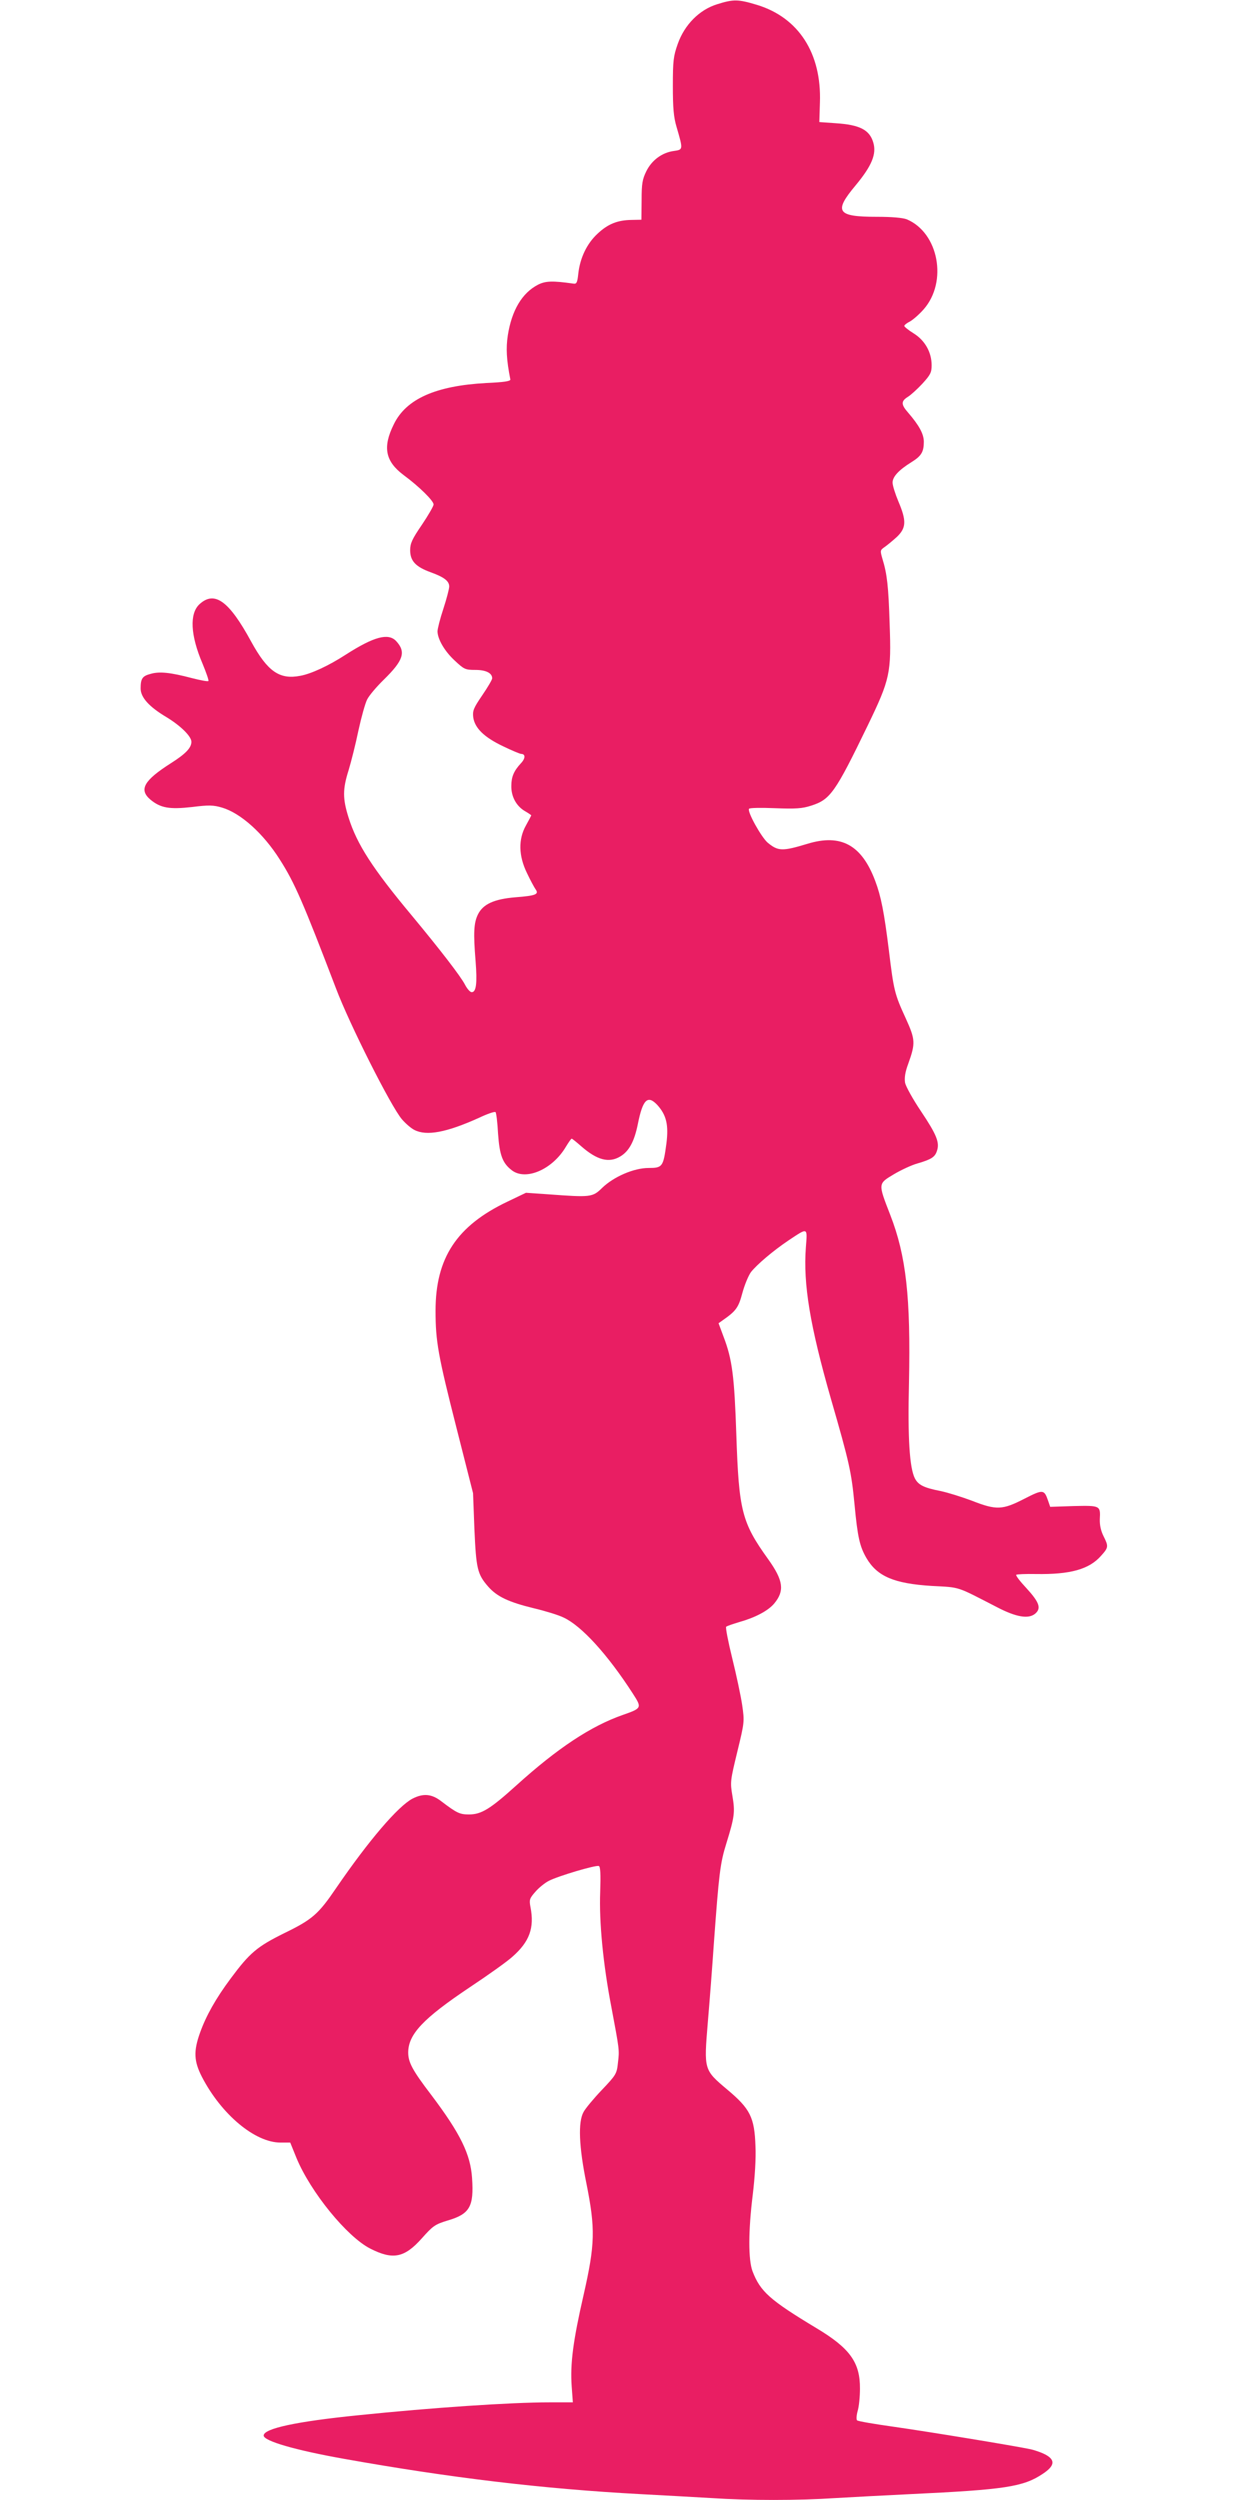
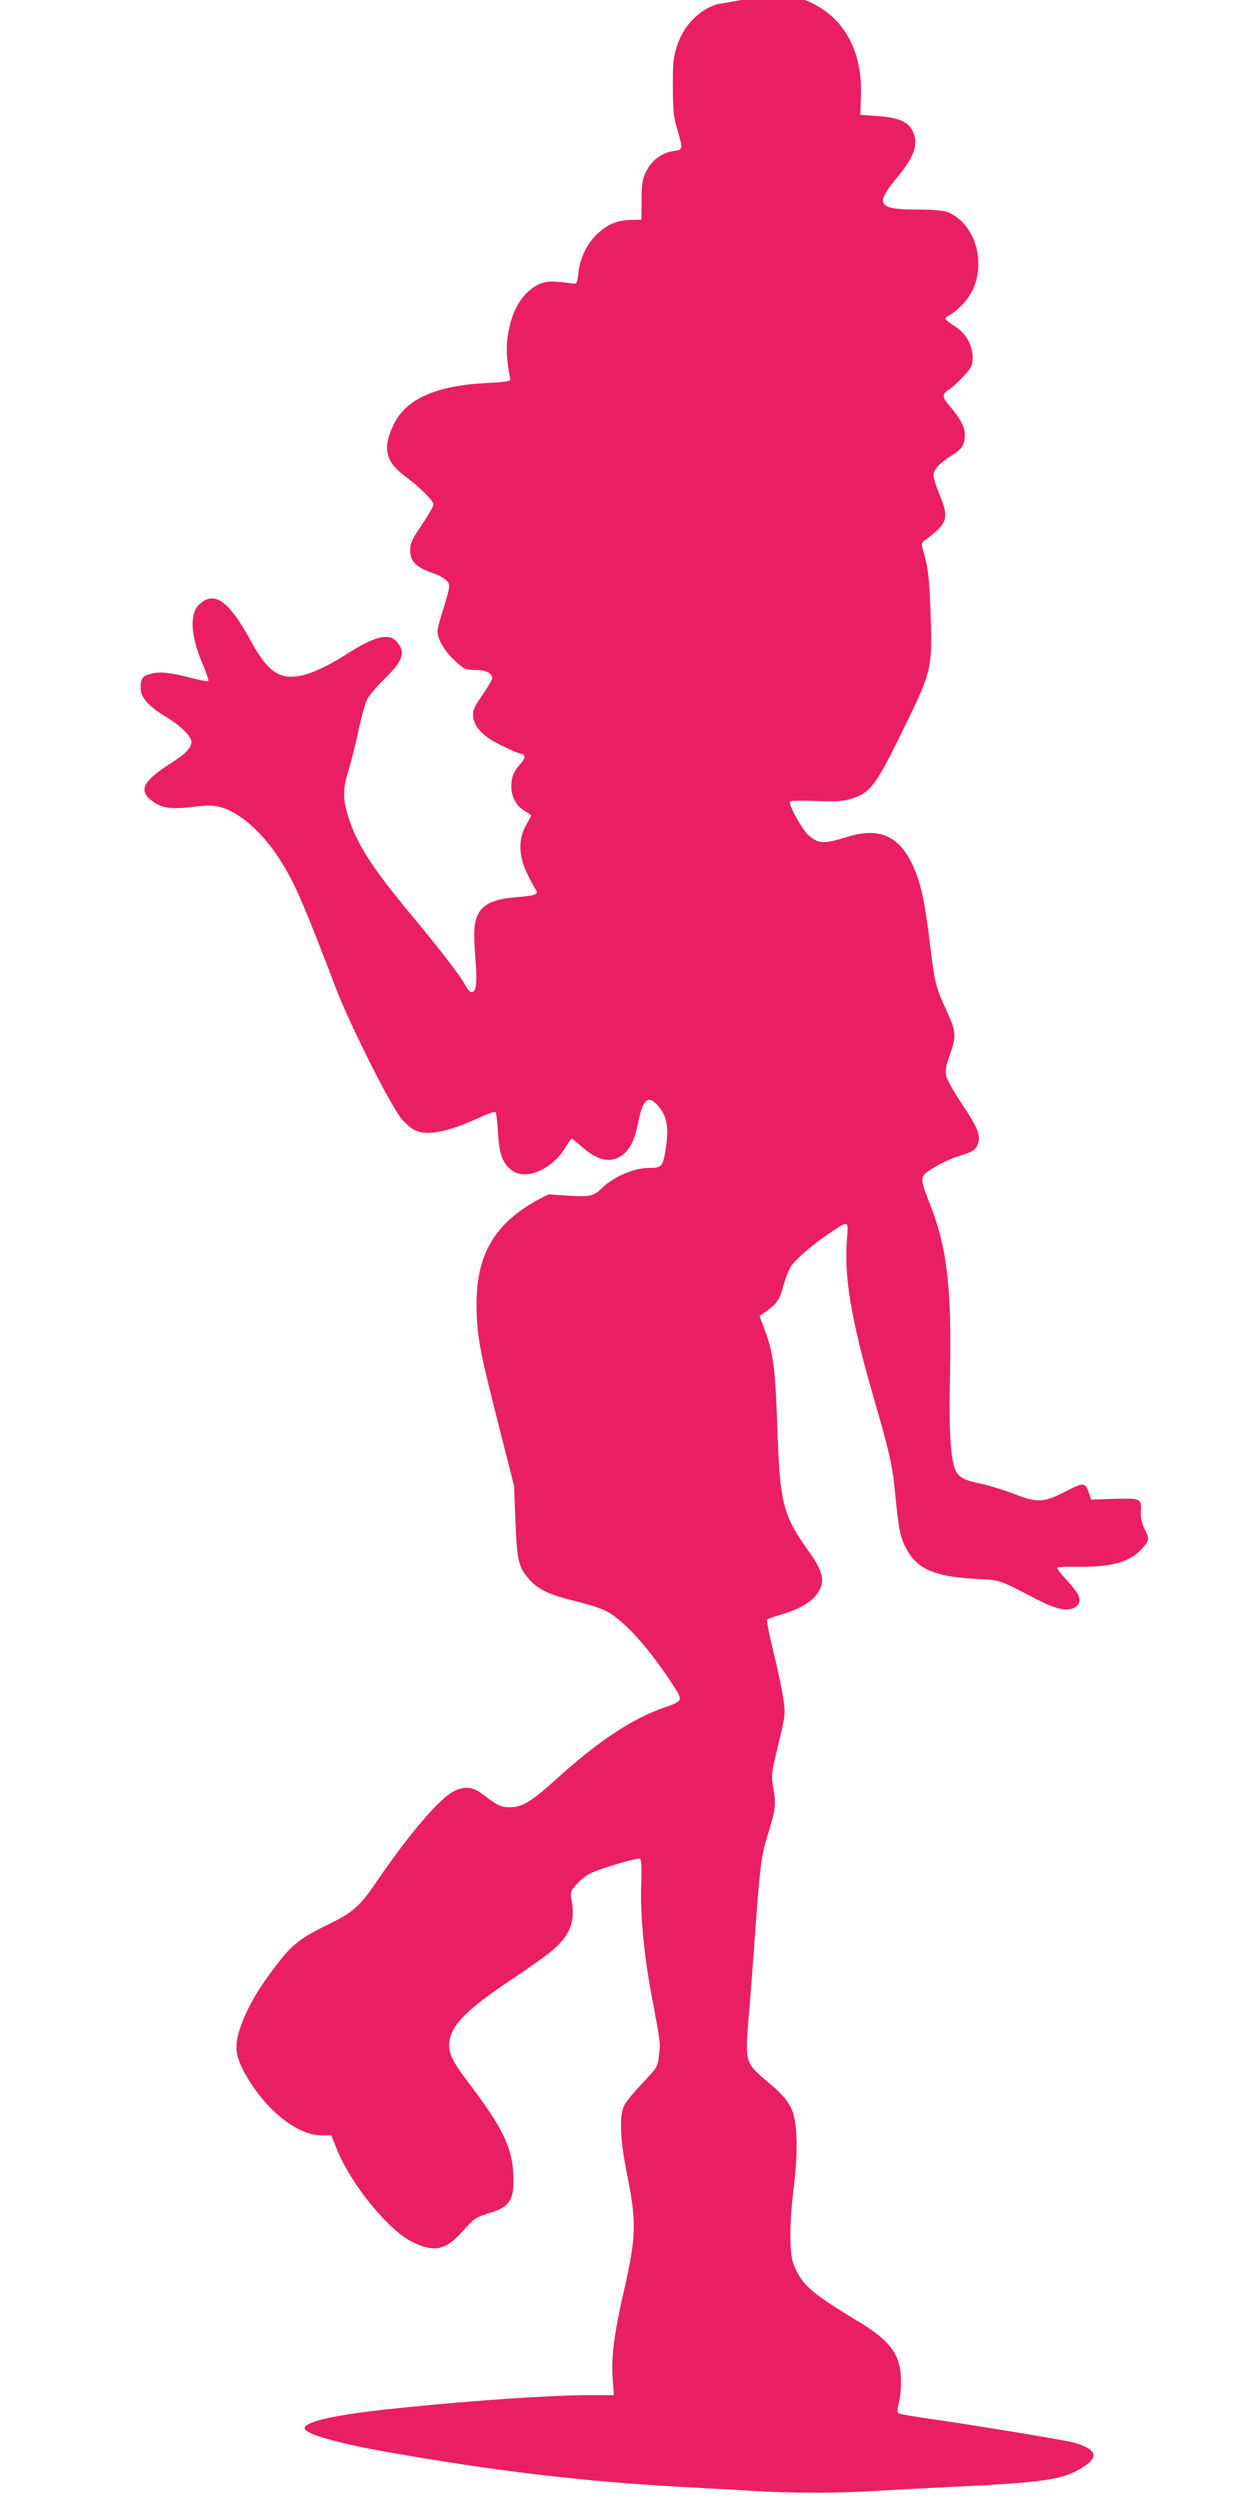
<svg xmlns="http://www.w3.org/2000/svg" version="1.0" width="640pt" height="1280pt" viewBox="0 0 640 1280" preserveAspectRatio="xMidYMid meet">
  <g transform="translate(0,1280) scale(0.1,-0.1)" fill="#e91e63" stroke="none">
-     <path d="M3671 12778 c-90 -28 -166 -104 -201 -203 -22 -62 -25 -86 -25 -215 0 -112 4 -160 19 -210 34 -117 34 -116 -14 -123 -60 -8 -113 -47 -141 -104 -20 -41 -24 -63 -24 -148 l-1 -100 -50 -1 c-73 -1 -122 -21 -175 -71 -54 -50 -89 -123 -98 -203 -5 -48 -9 -55 -26 -52 -106 15 -142 14 -181 -6 -81 -42 -134 -131 -154 -259 -10 -66 -7 -124 13 -226 1 -9 -34 -14 -123 -18 -258 -14 -411 -81 -474 -212 -58 -117 -43 -189 50 -259 80 -59 154 -132 154 -151 0 -8 -27 -55 -60 -104 -50 -73 -60 -95 -60 -130 0 -55 28 -85 105 -113 69 -25 95 -45 95 -73 0 -11 -13 -62 -30 -114 -17 -51 -30 -103 -30 -116 1 -40 36 -101 88 -149 48 -45 54 -48 106 -48 54 0 86 -16 86 -43 0 -7 -23 -46 -51 -87 -45 -66 -50 -79 -46 -113 8 -55 56 -102 153 -148 45 -22 87 -39 92 -39 23 0 23 -23 -1 -48 -36 -39 -49 -69 -49 -116 -1 -54 25 -102 68 -128 19 -11 34 -21 34 -23 0 -1 -12 -24 -27 -51 -40 -71 -38 -156 5 -244 17 -36 37 -73 44 -83 19 -26 1 -33 -102 -41 -110 -9 -167 -35 -193 -88 -21 -43 -24 -93 -12 -239 9 -115 3 -159 -20 -159 -8 0 -23 17 -34 38 -22 43 -127 179 -273 355 -201 241 -280 364 -323 500 -31 98 -31 146 0 244 13 43 36 134 50 202 15 69 35 141 45 160 10 20 48 65 85 101 101 99 115 142 63 198 -40 42 -113 23 -258 -70 -88 -57 -177 -98 -232 -108 -107 -21 -168 22 -252 175 -113 208 -187 262 -264 192 -53 -48 -47 -160 15 -305 19 -46 33 -86 30 -89 -4 -3 -41 4 -84 15 -110 29 -166 35 -211 22 -43 -11 -52 -24 -52 -75 0 -46 44 -94 131 -146 73 -44 129 -99 129 -127 0 -31 -30 -62 -104 -109 -140 -89 -166 -136 -106 -187 52 -43 97 -51 213 -38 87 11 110 10 154 -3 95 -28 211 -132 295 -265 77 -120 121 -223 288 -660 69 -183 282 -606 338 -671 19 -22 47 -46 63 -54 63 -33 166 -13 332 62 42 20 80 33 84 29 4 -3 10 -53 13 -110 8 -112 23 -152 72 -189 72 -53 207 6 275 121 14 23 27 42 30 42 3 0 25 -18 49 -39 81 -71 142 -87 200 -52 45 27 72 77 90 167 25 125 50 149 99 97 47 -52 59 -102 47 -198 -16 -119 -20 -125 -91 -125 -76 0 -179 -45 -238 -102 -49 -48 -58 -49 -274 -33 l-116 8 -94 -45 c-261 -124 -369 -289 -369 -559 0 -157 13 -229 107 -599 l85 -335 7 -185 c9 -202 15 -230 71 -294 45 -51 105 -79 232 -110 59 -14 128 -35 154 -48 92 -43 225 -189 354 -389 47 -73 47 -75 -50 -109 -164 -57 -336 -171 -546 -361 -134 -121 -179 -149 -243 -149 -47 0 -62 7 -141 67 -50 39 -93 42 -148 14 -74 -39 -224 -214 -391 -458 -91 -134 -122 -161 -266 -231 -139 -69 -176 -100 -274 -232 -76 -102 -126 -191 -157 -278 -34 -95 -31 -146 10 -226 100 -193 272 -336 402 -336 l50 0 32 -79 c72 -174 258 -403 378 -464 116 -59 175 -47 264 53 57 64 67 71 132 91 113 33 135 71 125 217 -8 122 -59 227 -209 426 -97 127 -118 167 -118 218 1 93 76 173 315 333 95 63 193 133 218 156 88 77 114 148 93 255 -7 37 -5 44 25 78 17 20 49 46 69 56 48 25 241 82 256 76 8 -3 10 -40 7 -133 -6 -153 15 -370 57 -588 41 -219 42 -220 34 -285 -6 -58 -9 -63 -83 -141 -42 -44 -84 -95 -93 -112 -29 -51 -24 -177 14 -364 47 -235 45 -313 -14 -573 -54 -236 -69 -351 -61 -468 l6 -82 -119 0 c-200 0 -601 -27 -979 -66 -318 -32 -485 -68 -485 -104 0 -28 163 -75 410 -119 543 -97 1017 -154 1520 -181 113 -6 275 -15 360 -20 199 -13 444 -13 640 0 85 5 256 14 380 20 485 23 579 37 679 104 59 39 65 68 20 95 -18 11 -56 25 -83 31 -86 18 -511 88 -700 115 -99 14 -183 28 -188 33 -4 4 -3 25 3 47 7 22 12 74 12 115 1 134 -51 207 -223 310 -239 144 -287 187 -327 291 -22 59 -22 205 1 391 11 91 17 188 14 250 -5 147 -27 191 -144 289 -121 102 -120 101 -100 344 9 105 23 287 31 405 26 356 32 410 64 512 42 136 45 160 31 243 -12 71 -11 77 25 226 37 152 37 155 25 239 -7 47 -30 155 -51 240 -21 85 -35 158 -31 161 4 4 34 14 67 24 82 23 148 58 179 95 54 65 47 118 -31 227 -135 188 -150 247 -163 638 -10 298 -21 385 -65 500 l-26 70 21 15 c69 48 81 65 101 140 11 41 31 89 44 107 31 39 112 108 192 162 101 67 97 69 89 -36 -14 -188 21 -400 128 -774 96 -332 105 -376 121 -540 16 -171 27 -217 61 -276 55 -94 141 -131 335 -143 149 -8 122 0 334 -109 98 -51 160 -61 194 -34 34 28 23 59 -45 133 -31 33 -54 63 -51 67 3 3 49 5 100 4 177 -3 274 24 335 94 38 42 38 48 12 100 -13 26 -20 56 -19 86 4 71 2 71 -134 68 l-120 -4 -11 32 c-20 58 -26 58 -122 9 -111 -57 -142 -59 -267 -10 -51 19 -123 42 -162 50 -86 17 -113 31 -131 65 -27 54 -37 205 -30 490 9 436 -14 648 -96 859 -63 162 -63 159 19 208 37 22 91 47 120 55 72 21 90 33 100 64 15 43 -1 83 -82 204 -41 61 -77 126 -81 145 -4 25 0 54 16 97 38 106 37 124 -13 234 -57 124 -61 142 -86 348 -24 193 -40 276 -70 355 -69 184 -175 242 -346 190 -129 -39 -151 -39 -205 6 -32 28 -105 158 -95 173 2 5 63 6 133 3 106 -4 139 -2 185 13 98 31 123 66 290 411 114 236 121 268 112 519 -6 194 -13 256 -37 334 -12 42 -12 44 11 60 13 9 41 32 63 52 48 46 50 82 8 181 -16 38 -30 82 -30 97 0 30 31 64 97 105 50 31 63 52 63 104 0 40 -24 84 -81 150 -36 41 -36 58 -1 80 15 9 49 40 75 68 41 45 47 57 47 94 0 66 -34 127 -92 163 -26 16 -48 34 -48 38 0 5 13 15 29 23 16 9 47 36 70 62 124 141 77 392 -86 461 -21 8 -75 13 -155 13 -203 0 -220 26 -108 160 84 101 109 162 91 221 -19 64 -69 90 -191 98 l-85 6 3 100 c9 252 -109 435 -322 500 -96 29 -120 30 -205 3z" />
+     <path d="M3671 12778 c-90 -28 -166 -104 -201 -203 -22 -62 -25 -86 -25 -215 0 -112 4 -160 19 -210 34 -117 34 -116 -14 -123 -60 -8 -113 -47 -141 -104 -20 -41 -24 -63 -24 -148 l-1 -100 -50 -1 c-73 -1 -122 -21 -175 -71 -54 -50 -89 -123 -98 -203 -5 -48 -9 -55 -26 -52 -106 15 -142 14 -181 -6 -81 -42 -134 -131 -154 -259 -10 -66 -7 -124 13 -226 1 -9 -34 -14 -123 -18 -258 -14 -411 -81 -474 -212 -58 -117 -43 -189 50 -259 80 -59 154 -132 154 -151 0 -8 -27 -55 -60 -104 -50 -73 -60 -95 -60 -130 0 -55 28 -85 105 -113 69 -25 95 -45 95 -73 0 -11 -13 -62 -30 -114 -17 -51 -30 -103 -30 -116 1 -40 36 -101 88 -149 48 -45 54 -48 106 -48 54 0 86 -16 86 -43 0 -7 -23 -46 -51 -87 -45 -66 -50 -79 -46 -113 8 -55 56 -102 153 -148 45 -22 87 -39 92 -39 23 0 23 -23 -1 -48 -36 -39 -49 -69 -49 -116 -1 -54 25 -102 68 -128 19 -11 34 -21 34 -23 0 -1 -12 -24 -27 -51 -40 -71 -38 -156 5 -244 17 -36 37 -73 44 -83 19 -26 1 -33 -102 -41 -110 -9 -167 -35 -193 -88 -21 -43 -24 -93 -12 -239 9 -115 3 -159 -20 -159 -8 0 -23 17 -34 38 -22 43 -127 179 -273 355 -201 241 -280 364 -323 500 -31 98 -31 146 0 244 13 43 36 134 50 202 15 69 35 141 45 160 10 20 48 65 85 101 101 99 115 142 63 198 -40 42 -113 23 -258 -70 -88 -57 -177 -98 -232 -108 -107 -21 -168 22 -252 175 -113 208 -187 262 -264 192 -53 -48 -47 -160 15 -305 19 -46 33 -86 30 -89 -4 -3 -41 4 -84 15 -110 29 -166 35 -211 22 -43 -11 -52 -24 -52 -75 0 -46 44 -94 131 -146 73 -44 129 -99 129 -127 0 -31 -30 -62 -104 -109 -140 -89 -166 -136 -106 -187 52 -43 97 -51 213 -38 87 11 110 10 154 -3 95 -28 211 -132 295 -265 77 -120 121 -223 288 -660 69 -183 282 -606 338 -671 19 -22 47 -46 63 -54 63 -33 166 -13 332 62 42 20 80 33 84 29 4 -3 10 -53 13 -110 8 -112 23 -152 72 -189 72 -53 207 6 275 121 14 23 27 42 30 42 3 0 25 -18 49 -39 81 -71 142 -87 200 -52 45 27 72 77 90 167 25 125 50 149 99 97 47 -52 59 -102 47 -198 -16 -119 -20 -125 -91 -125 -76 0 -179 -45 -238 -102 -49 -48 -58 -49 -274 -33 c-261 -124 -369 -289 -369 -559 0 -157 13 -229 107 -599 l85 -335 7 -185 c9 -202 15 -230 71 -294 45 -51 105 -79 232 -110 59 -14 128 -35 154 -48 92 -43 225 -189 354 -389 47 -73 47 -75 -50 -109 -164 -57 -336 -171 -546 -361 -134 -121 -179 -149 -243 -149 -47 0 -62 7 -141 67 -50 39 -93 42 -148 14 -74 -39 -224 -214 -391 -458 -91 -134 -122 -161 -266 -231 -139 -69 -176 -100 -274 -232 -76 -102 -126 -191 -157 -278 -34 -95 -31 -146 10 -226 100 -193 272 -336 402 -336 l50 0 32 -79 c72 -174 258 -403 378 -464 116 -59 175 -47 264 53 57 64 67 71 132 91 113 33 135 71 125 217 -8 122 -59 227 -209 426 -97 127 -118 167 -118 218 1 93 76 173 315 333 95 63 193 133 218 156 88 77 114 148 93 255 -7 37 -5 44 25 78 17 20 49 46 69 56 48 25 241 82 256 76 8 -3 10 -40 7 -133 -6 -153 15 -370 57 -588 41 -219 42 -220 34 -285 -6 -58 -9 -63 -83 -141 -42 -44 -84 -95 -93 -112 -29 -51 -24 -177 14 -364 47 -235 45 -313 -14 -573 -54 -236 -69 -351 -61 -468 l6 -82 -119 0 c-200 0 -601 -27 -979 -66 -318 -32 -485 -68 -485 -104 0 -28 163 -75 410 -119 543 -97 1017 -154 1520 -181 113 -6 275 -15 360 -20 199 -13 444 -13 640 0 85 5 256 14 380 20 485 23 579 37 679 104 59 39 65 68 20 95 -18 11 -56 25 -83 31 -86 18 -511 88 -700 115 -99 14 -183 28 -188 33 -4 4 -3 25 3 47 7 22 12 74 12 115 1 134 -51 207 -223 310 -239 144 -287 187 -327 291 -22 59 -22 205 1 391 11 91 17 188 14 250 -5 147 -27 191 -144 289 -121 102 -120 101 -100 344 9 105 23 287 31 405 26 356 32 410 64 512 42 136 45 160 31 243 -12 71 -11 77 25 226 37 152 37 155 25 239 -7 47 -30 155 -51 240 -21 85 -35 158 -31 161 4 4 34 14 67 24 82 23 148 58 179 95 54 65 47 118 -31 227 -135 188 -150 247 -163 638 -10 298 -21 385 -65 500 l-26 70 21 15 c69 48 81 65 101 140 11 41 31 89 44 107 31 39 112 108 192 162 101 67 97 69 89 -36 -14 -188 21 -400 128 -774 96 -332 105 -376 121 -540 16 -171 27 -217 61 -276 55 -94 141 -131 335 -143 149 -8 122 0 334 -109 98 -51 160 -61 194 -34 34 28 23 59 -45 133 -31 33 -54 63 -51 67 3 3 49 5 100 4 177 -3 274 24 335 94 38 42 38 48 12 100 -13 26 -20 56 -19 86 4 71 2 71 -134 68 l-120 -4 -11 32 c-20 58 -26 58 -122 9 -111 -57 -142 -59 -267 -10 -51 19 -123 42 -162 50 -86 17 -113 31 -131 65 -27 54 -37 205 -30 490 9 436 -14 648 -96 859 -63 162 -63 159 19 208 37 22 91 47 120 55 72 21 90 33 100 64 15 43 -1 83 -82 204 -41 61 -77 126 -81 145 -4 25 0 54 16 97 38 106 37 124 -13 234 -57 124 -61 142 -86 348 -24 193 -40 276 -70 355 -69 184 -175 242 -346 190 -129 -39 -151 -39 -205 6 -32 28 -105 158 -95 173 2 5 63 6 133 3 106 -4 139 -2 185 13 98 31 123 66 290 411 114 236 121 268 112 519 -6 194 -13 256 -37 334 -12 42 -12 44 11 60 13 9 41 32 63 52 48 46 50 82 8 181 -16 38 -30 82 -30 97 0 30 31 64 97 105 50 31 63 52 63 104 0 40 -24 84 -81 150 -36 41 -36 58 -1 80 15 9 49 40 75 68 41 45 47 57 47 94 0 66 -34 127 -92 163 -26 16 -48 34 -48 38 0 5 13 15 29 23 16 9 47 36 70 62 124 141 77 392 -86 461 -21 8 -75 13 -155 13 -203 0 -220 26 -108 160 84 101 109 162 91 221 -19 64 -69 90 -191 98 l-85 6 3 100 c9 252 -109 435 -322 500 -96 29 -120 30 -205 3z" />
  </g>
</svg>